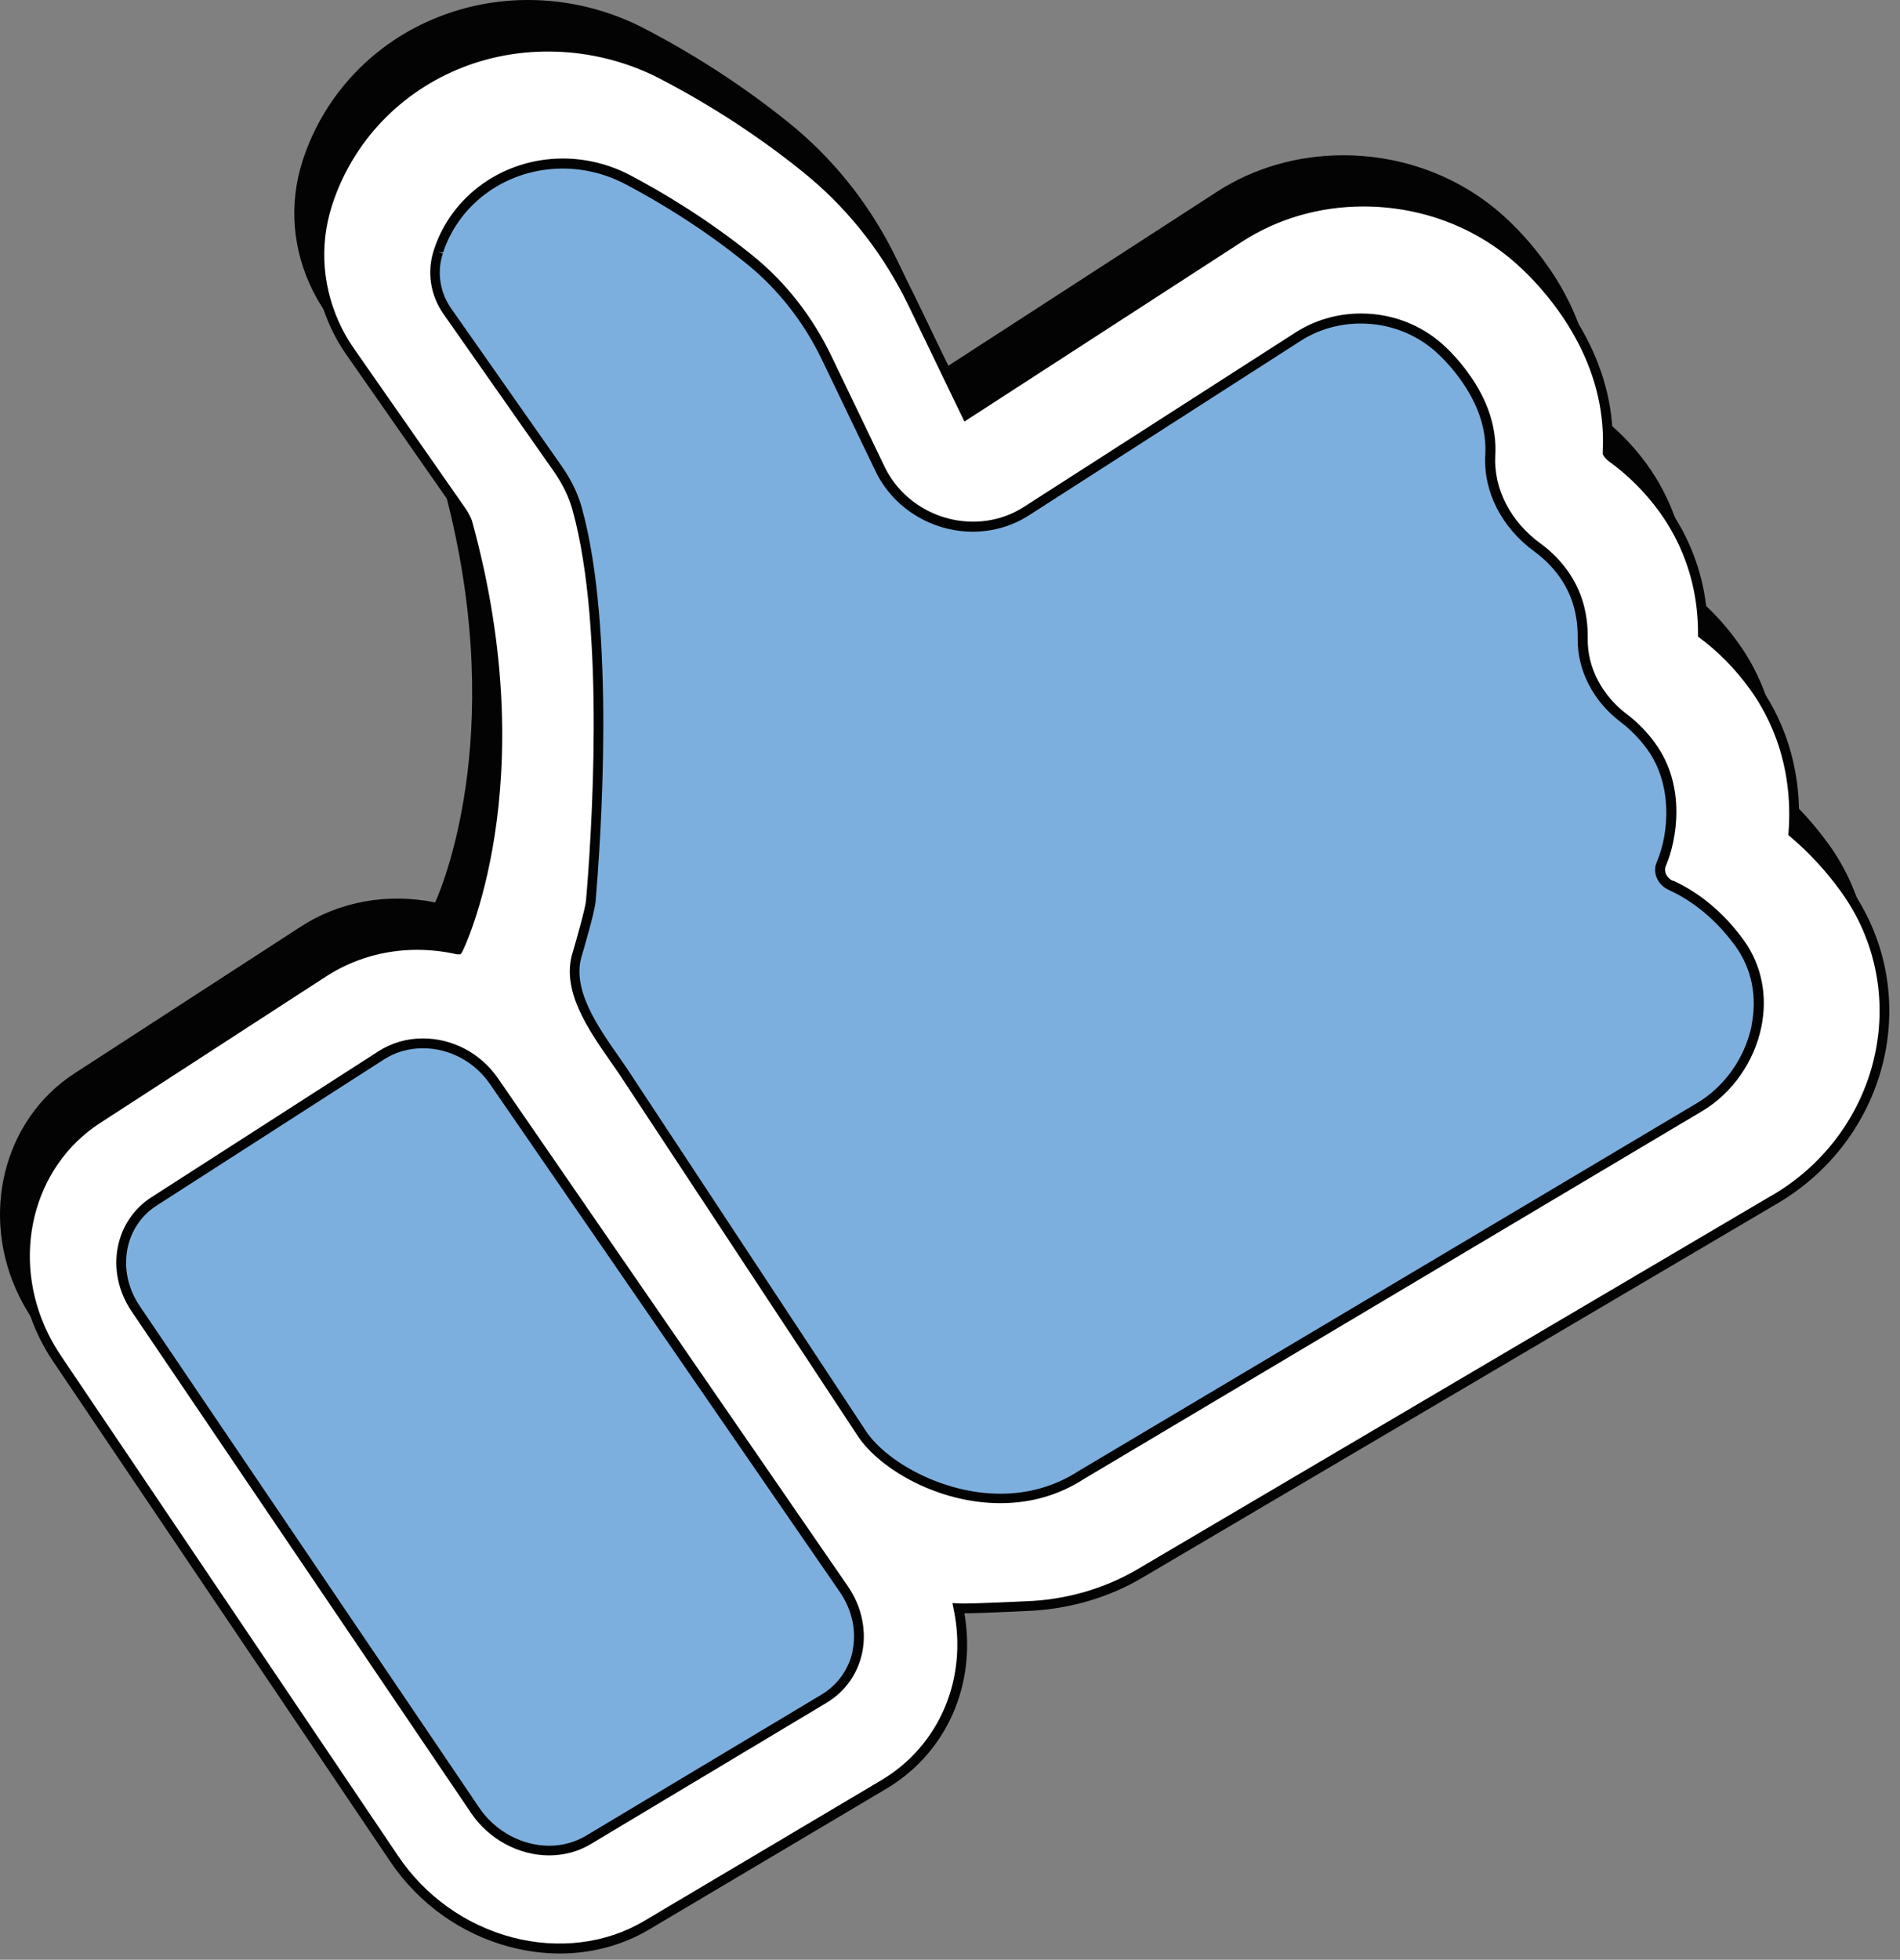
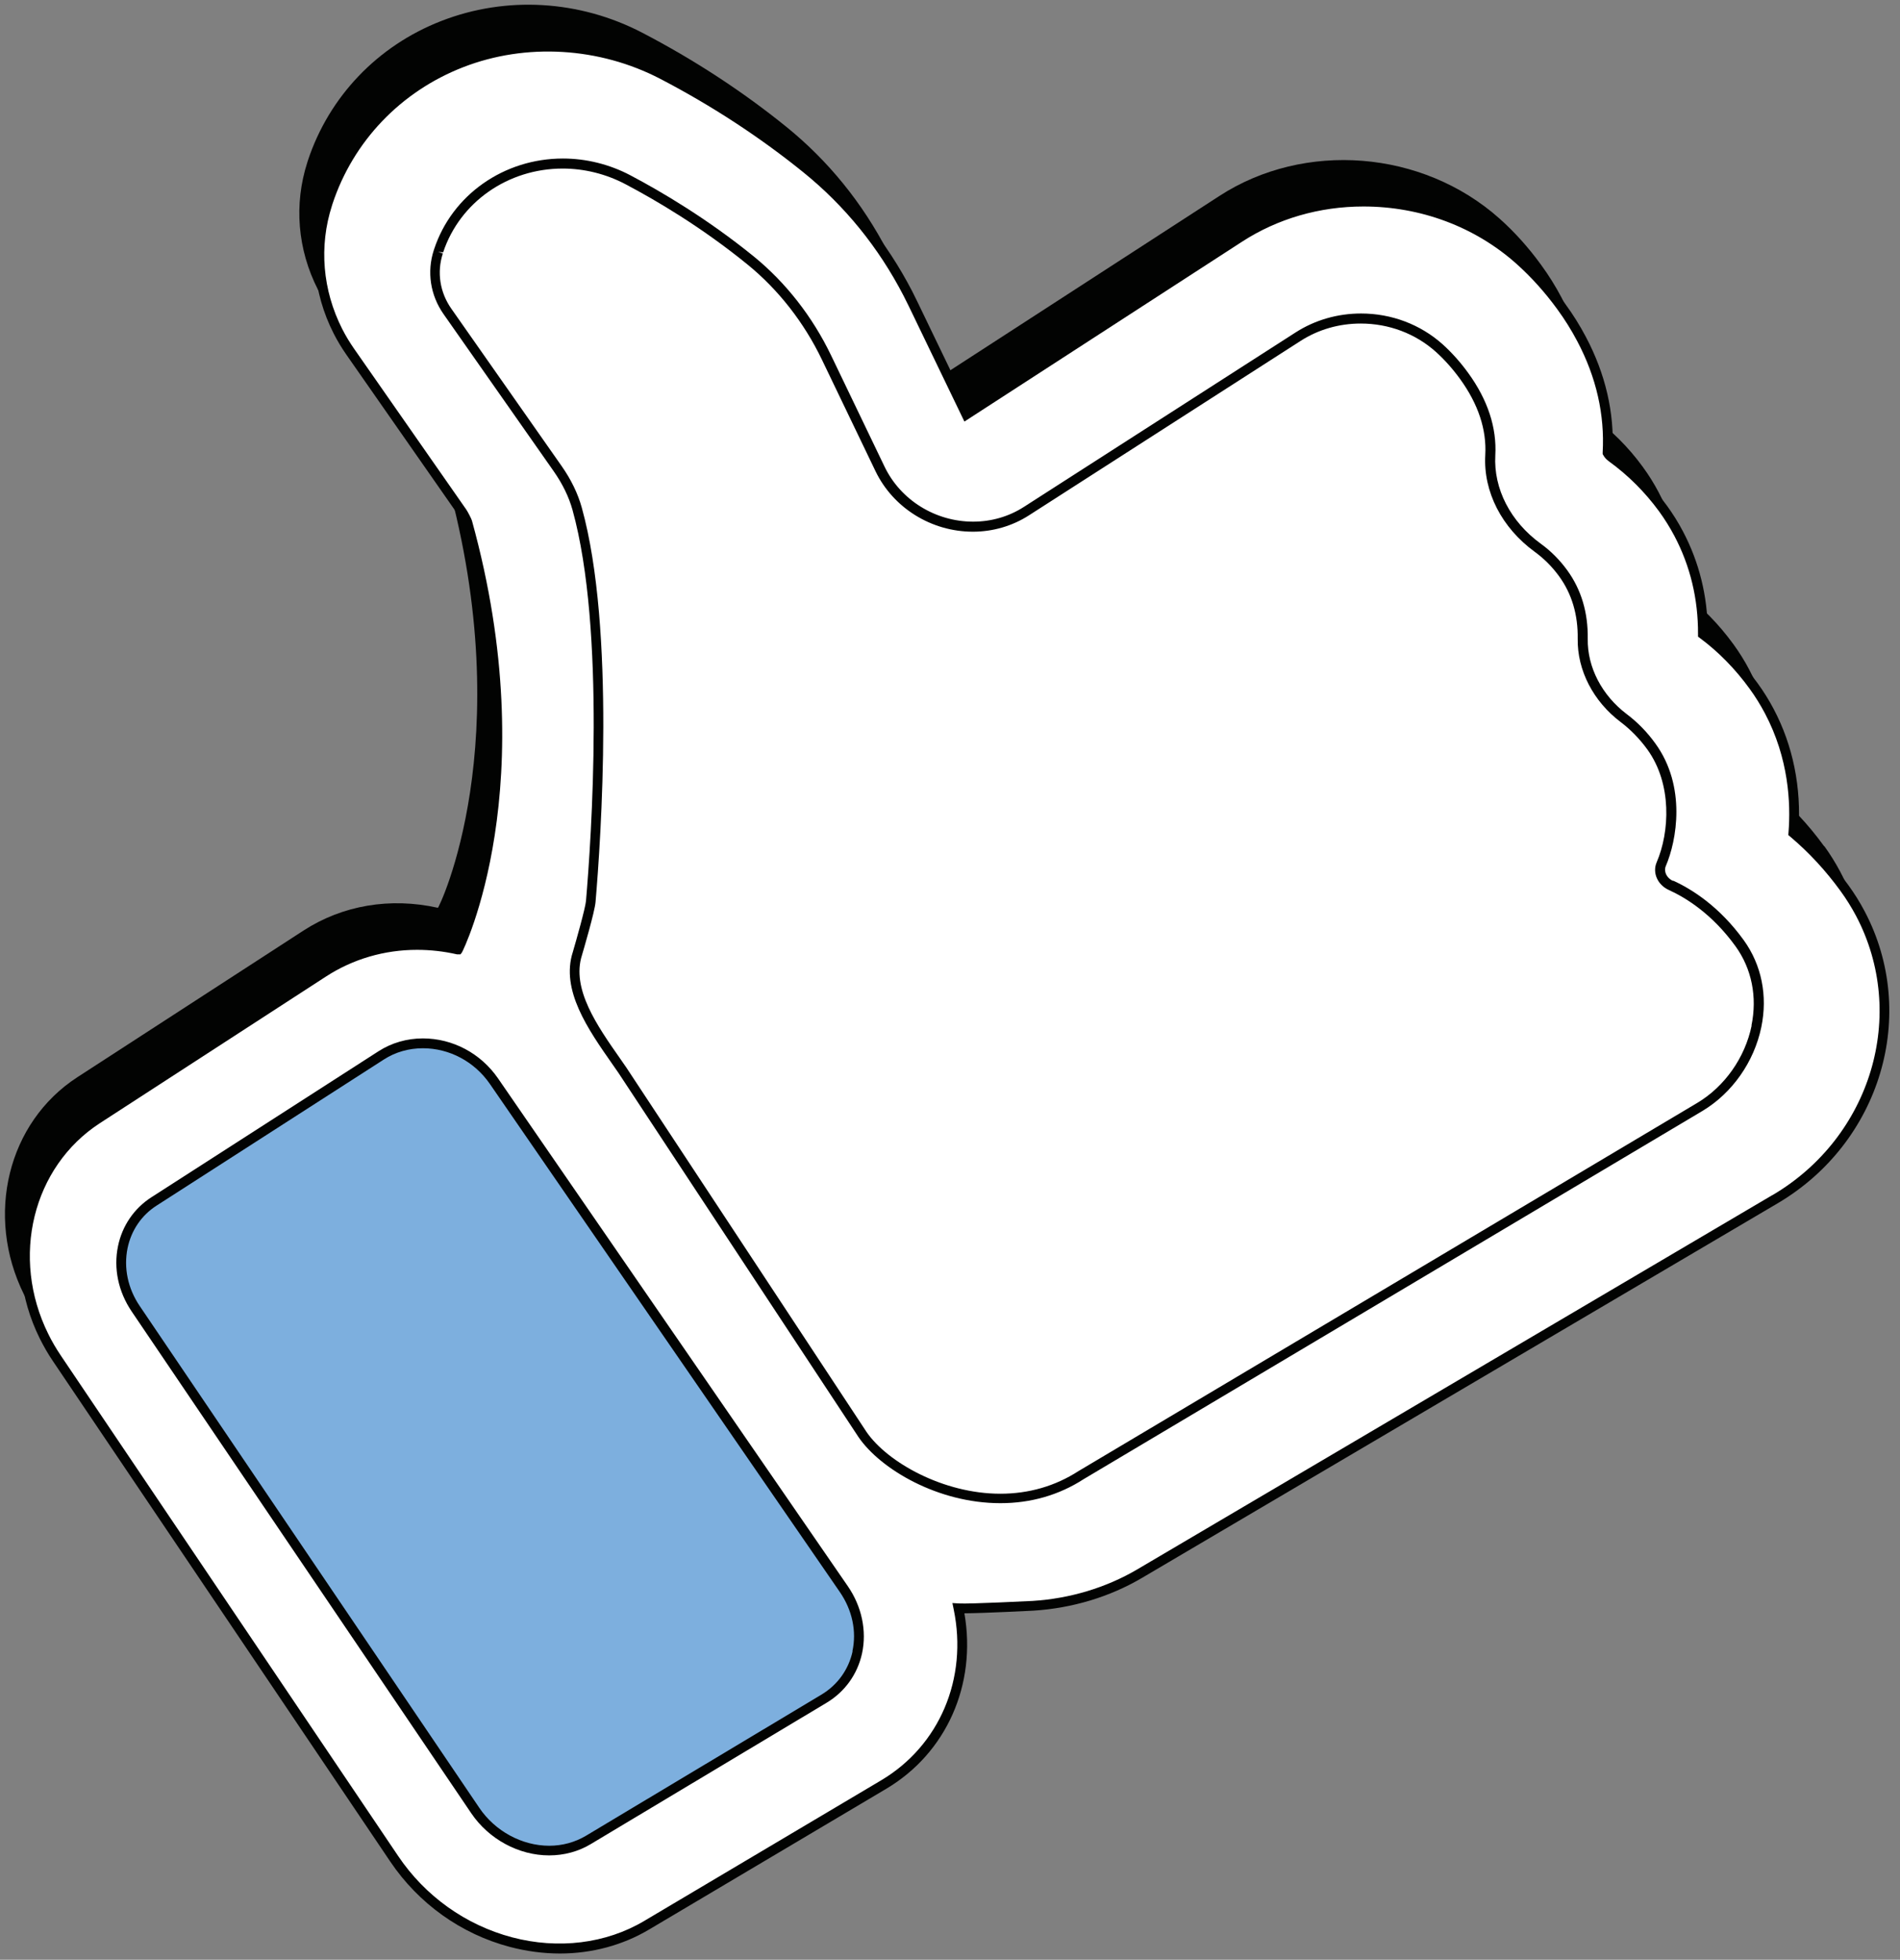
<svg xmlns="http://www.w3.org/2000/svg" width="161" height="166" viewBox="0 0 161 166" fill="none">
  <rect x="0" y="0" width="161" height="166" fill="#808080" stroke="none" />
  <path d="M154.577 71.691C153.197 69.782 151.71 68.254 150.256 67.023C150.52 63.784 150.033 60.149 148.223 56.72C147.835 55.976 147.381 55.258 146.885 54.572C145.646 52.87 144.183 51.374 142.589 50.201C142.597 47.144 141.911 44.285 140.54 41.683C140.151 40.947 139.705 40.229 139.201 39.543C137.987 37.874 136.524 36.42 134.855 35.214C134.649 35.065 134.558 34.933 134.517 34.842C134.517 34.842 134.517 34.834 134.508 34.825C134.698 31.553 133.955 28.306 132.311 25.192C131.815 24.25 131.228 23.308 130.567 22.407C129.51 20.953 128.328 19.64 127.056 18.508C120.529 12.699 110.54 11.923 103.327 16.599L80.185 31.587L75.665 22.209C75.525 21.912 75.376 21.622 75.228 21.333C73.079 17.186 70.188 13.625 66.651 10.758C62.934 7.75 58.836 5.073 54.448 2.785C49.111 0 42.89 -0.363 37.395 1.777C31.992 3.875 27.877 8.188 26.084 13.616L26.043 13.749C24.895 17.31 25.209 21.135 26.936 24.522C27.241 25.126 27.596 25.712 27.985 26.274L37.47 39.865C37.577 40.022 37.858 40.568 37.883 40.667C44.022 62.859 37.197 76.913 37.106 76.896C33.066 75.996 29.026 76.681 25.721 78.821L6.553 91.247C0.654 95.073 -1.28 102.963 2.025 109.639C2.347 110.283 2.711 110.919 3.124 111.523L31.711 153.916C34.057 157.394 37.561 159.897 41.593 160.971C45.641 162.045 49.731 161.541 53.102 159.542L73.17 147.636C78.351 144.563 80.73 138.589 79.516 132.698C80.433 132.756 85.82 132.484 85.82 132.484C89.05 132.285 92.181 131.343 94.883 129.749L148.711 98.039C157.229 93.015 160.435 82.366 155.94 73.847C155.544 73.104 155.089 72.368 154.594 71.683L154.577 71.691Z" fill="#020302" />
-   <path d="M154.907 71.451C153.668 69.732 152.239 68.187 150.677 66.849C150.933 63.189 150.214 59.62 148.579 56.529C148.182 55.769 147.719 55.034 147.207 54.332C145.976 52.638 144.555 51.176 142.993 49.994C142.977 46.954 142.266 44.095 140.895 41.492C140.498 40.74 140.036 39.997 139.532 39.303C138.292 37.601 136.797 36.114 135.095 34.883C135.012 34.817 134.954 34.767 134.921 34.726C135.087 31.421 134.326 28.149 132.666 25.009C132.162 24.051 131.567 23.101 130.889 22.175C129.815 20.697 128.617 19.366 127.32 18.21C123.652 14.946 118.86 13.153 113.82 13.153C109.937 13.153 106.227 14.227 103.096 16.26L80.342 30.991L76.021 22.035C75.88 21.738 75.731 21.44 75.583 21.151C73.41 16.954 70.485 13.352 66.899 10.443C63.165 7.428 59.042 4.726 54.63 2.429C51.581 0.834 48.161 0 44.757 0C42.162 0 39.634 0.471 37.238 1.405C31.727 3.544 27.514 7.956 25.68 13.5L25.638 13.633C24.457 17.301 24.779 21.234 26.555 24.72C26.869 25.34 27.233 25.943 27.638 26.521L37.123 40.113C37.205 40.236 37.453 40.708 37.478 40.79C43.104 61.115 37.726 74.541 36.875 76.441C32.859 75.623 28.77 76.359 25.489 78.49L6.321 90.916C0.257 94.849 -1.751 102.979 1.645 109.837C1.975 110.498 2.347 111.15 2.769 111.77L31.355 154.163C33.76 157.724 37.354 160.293 41.477 161.384C42.889 161.756 44.319 161.946 45.732 161.946C48.433 161.946 51.053 161.244 53.3 159.905L73.368 147.999C78.483 144.967 81.052 139.167 80.003 133.128C81.614 133.119 85.654 132.913 85.836 132.905C89.133 132.698 92.33 131.731 95.081 130.112L148.909 98.402C157.65 93.255 160.889 82.382 156.287 73.657C155.882 72.888 155.42 72.145 154.907 71.443V71.451ZM148.488 97.691L94.66 129.401C92.024 130.955 88.951 131.88 85.786 132.078C85.737 132.078 80.416 132.351 79.524 132.293L78.987 132.26L79.094 132.789C80.309 138.655 77.888 144.348 72.939 147.289L52.87 159.195C50.747 160.45 48.276 161.12 45.723 161.12C44.385 161.12 43.022 160.938 41.683 160.583C37.75 159.542 34.322 157.096 32.033 153.7L3.446 111.307C3.05 110.712 2.686 110.101 2.38 109.473C-0.834 102.996 1.05 95.312 6.759 91.61L25.927 79.184C28.199 77.713 30.86 76.937 33.619 76.937C34.735 76.937 35.875 77.061 36.999 77.317H37.048H37.304L37.428 77.152C37.511 77.044 44.468 62.974 38.263 40.575C38.213 40.402 37.899 39.807 37.783 39.642L28.299 26.05C27.919 25.505 27.572 24.935 27.274 24.349C25.605 21.06 25.291 17.342 26.407 13.889L26.448 13.756C28.199 8.452 32.231 4.23 37.519 2.173C42.848 0.099 49.069 0.471 54.233 3.164C58.596 5.436 62.677 8.105 66.362 11.088C69.865 13.922 72.716 17.433 74.831 21.531C74.98 21.82 75.12 22.101 75.26 22.399L79.986 32.197L103.525 16.954C106.524 15.012 110.077 13.979 113.803 13.979C118.645 13.979 123.247 15.698 126.758 18.829C128.006 19.945 129.171 21.234 130.212 22.663C130.865 23.555 131.435 24.472 131.922 25.398C133.533 28.447 134.252 31.619 134.07 34.817V34.949L134.128 35.048C134.227 35.238 134.376 35.403 134.591 35.56C136.227 36.742 137.656 38.171 138.846 39.799C139.333 40.468 139.771 41.17 140.151 41.889C141.49 44.425 142.167 47.226 142.151 50.209V50.416L142.316 50.539C143.877 51.696 145.299 53.134 146.521 54.819C147.009 55.488 147.447 56.191 147.827 56.918C149.834 60.727 150.016 64.502 149.818 66.998L149.801 67.212L149.967 67.353C151.545 68.683 152.974 70.228 154.222 71.947C154.709 72.624 155.155 73.335 155.544 74.062C159.939 82.398 156.832 92.784 148.471 97.708L148.488 97.691Z" fill="#020302" />
  <path d="M156.294 75.218C154.915 73.31 153.427 71.781 151.973 70.55C152.238 67.311 151.75 63.676 149.941 60.247C149.552 59.504 149.098 58.785 148.602 58.099C147.363 56.397 145.901 54.902 144.306 53.728C144.314 50.672 143.629 47.813 142.257 45.21C141.869 44.475 141.423 43.756 140.919 43.07C139.704 41.401 138.242 39.947 136.573 38.741C136.366 38.592 136.275 38.46 136.234 38.369C136.234 38.369 136.234 38.361 136.234 38.353C136.424 35.081 135.68 31.834 134.036 28.719C133.54 27.777 132.954 26.835 132.293 25.935C131.235 24.48 130.054 23.167 128.782 22.035C122.254 16.227 112.266 15.45 105.053 20.126L81.91 35.114L77.391 25.736C77.251 25.439 77.102 25.15 76.953 24.861C74.805 20.713 71.913 17.152 68.377 14.285C64.667 11.278 60.561 8.601 56.174 6.312C50.837 3.528 44.615 3.164 39.121 5.304C33.718 7.403 29.603 11.716 27.81 17.144L27.769 17.276C26.62 20.837 26.934 24.662 28.661 28.05C28.967 28.653 29.322 29.239 29.71 29.801L39.195 43.393C39.303 43.55 39.584 44.095 39.608 44.194C45.747 66.386 38.923 80.44 38.832 80.423C34.792 79.523 30.751 80.209 27.447 82.349L8.278 94.775C2.379 98.6 0.446 106.49 3.751 113.166C4.073 113.811 4.437 114.447 4.85 115.05L33.437 157.443C35.783 160.921 39.286 163.433 43.318 164.499C47.367 165.573 51.456 165.069 54.827 163.069L74.896 151.164C80.076 148.09 82.456 142.117 81.241 136.226C82.158 136.284 87.545 136.011 87.545 136.011C90.776 135.813 93.907 134.871 96.609 133.276L150.437 101.566C158.955 96.543 162.152 85.893 157.666 77.375C157.269 76.631 156.815 75.896 156.319 75.21L156.294 75.218Z" fill="white" />
  <path d="M156.625 74.979C155.386 73.261 153.956 71.716 152.395 70.377C152.651 66.709 151.932 63.148 150.296 60.058C149.9 59.306 149.437 58.562 148.925 57.86C147.694 56.166 146.273 54.704 144.711 53.522C144.695 50.482 143.984 47.623 142.613 45.021C142.216 44.261 141.753 43.525 141.249 42.831C140.01 41.129 138.515 39.642 136.813 38.411C136.722 38.345 136.672 38.295 136.639 38.254C136.804 34.949 136.044 31.677 134.383 28.538C133.879 27.579 133.285 26.629 132.607 25.704C131.533 24.225 130.335 22.895 129.038 21.738C125.37 18.474 120.577 16.682 115.538 16.682C111.654 16.682 107.945 17.756 104.813 19.788L82.059 34.52L77.738 25.563C77.598 25.266 77.449 24.968 77.3 24.679C75.127 20.482 72.203 16.88 68.617 13.972C64.882 10.956 60.76 8.254 56.348 5.957C53.299 4.363 49.879 3.528 46.474 3.528C43.88 3.528 41.352 3.999 38.956 4.933C33.445 7.073 29.231 11.485 27.397 17.029L27.356 17.161C26.174 20.829 26.497 24.762 28.273 28.249C28.587 28.868 28.951 29.471 29.355 30.05L38.84 43.641C38.923 43.757 39.163 44.227 39.196 44.318C44.822 64.643 39.443 78.069 38.592 79.969C34.577 79.151 30.487 79.887 27.207 82.019L8.039 94.445C1.975 98.377 -0.033 106.507 3.363 113.365C3.693 114.026 4.065 114.679 4.486 115.298L33.073 157.691C35.478 161.252 39.072 163.822 43.194 164.912C44.607 165.284 46.037 165.474 47.449 165.474C50.151 165.474 52.77 164.772 55.017 163.433L75.086 151.528C80.201 148.496 82.77 142.696 81.721 136.656C83.332 136.648 87.372 136.441 87.554 136.433C90.85 136.226 94.048 135.268 96.799 133.64L150.627 101.93C159.368 96.783 162.607 85.91 158.005 77.193C157.6 76.425 157.137 75.681 156.625 74.979ZM150.205 101.22L96.378 132.93C93.742 134.483 90.669 135.408 87.504 135.607C87.455 135.607 82.142 135.879 81.242 135.821L80.704 135.788L80.812 136.317C82.026 142.183 79.606 147.876 74.657 150.809L54.588 162.715C51.349 164.64 47.301 165.135 43.393 164.103C39.46 163.062 36.031 160.616 33.742 157.22L5.156 114.827C4.759 114.233 4.395 113.621 4.09 112.993C0.876 106.507 2.76 98.832 8.477 95.13L27.645 82.704C29.917 81.234 32.578 80.457 35.337 80.457C36.453 80.457 37.593 80.581 38.716 80.837H38.766H39.022L39.146 80.672C39.229 80.564 46.185 66.494 39.989 44.095C39.939 43.922 39.625 43.327 39.51 43.162L30.025 29.57C29.645 29.025 29.297 28.455 29 27.869C27.331 24.58 27.017 20.862 28.133 17.409L28.174 17.276C29.925 11.972 33.957 7.75 39.245 5.693C44.574 3.619 50.787 3.991 55.959 6.684C60.322 8.957 64.403 11.625 68.088 14.608C71.591 17.442 74.442 20.953 76.565 25.051C76.714 25.34 76.854 25.621 76.995 25.91L81.721 35.709L105.259 20.466C108.259 18.524 111.811 17.491 115.538 17.491C120.379 17.491 124.981 19.21 128.493 22.341C129.74 23.457 130.905 24.745 131.946 26.175C132.599 27.067 133.169 27.984 133.656 28.91C135.268 31.958 135.986 35.131 135.805 38.328V38.461L135.862 38.56C135.962 38.75 136.118 38.915 136.325 39.072C137.961 40.254 139.39 41.683 140.58 43.31C141.068 43.98 141.505 44.682 141.885 45.401C143.224 47.937 143.901 50.738 143.885 53.721V53.927L144.05 54.051C145.612 55.208 147.033 56.654 148.256 58.339C148.743 59.008 149.181 59.719 149.561 60.438C151.569 64.238 151.75 68.022 151.552 70.518L151.536 70.732L151.701 70.873C153.279 72.203 154.708 73.748 155.956 75.467C156.443 76.136 156.89 76.855 157.278 77.582C161.673 85.918 158.567 96.304 150.205 101.228V101.22Z" fill="#020302" />
-   <path d="M141.596 74.996C140.861 74.658 140.481 73.873 140.778 73.187C141.794 70.824 142.315 66.503 139.944 63.223C139.208 62.198 138.399 61.422 137.605 60.819C135.416 59.166 134.086 56.679 134.127 54.102C134.152 52.35 133.78 50.359 132.483 48.566C131.83 47.657 131.087 46.947 130.318 46.393C127.699 44.493 126.129 41.617 126.303 38.56C126.41 36.644 125.898 34.355 124.089 31.852C123.403 30.901 122.692 30.125 121.973 29.48C118.66 26.514 113.662 26.167 110.01 28.514L86.983 43.295C82.712 46.038 76.788 44.319 74.582 39.717L70.046 30.282C68.534 27.134 66.369 24.3 63.626 22.078C59.809 18.971 56.017 16.707 53.208 15.228C46.978 11.948 39.328 14.79 37.179 21.243C37.171 21.276 37.154 21.309 37.146 21.342C36.601 23.036 36.874 24.895 37.923 26.39L47.267 39.717C48.003 40.758 48.581 41.907 48.911 43.121C51.77 53.416 50.481 71.477 50.06 76.376C49.986 77.194 48.92 80.796 48.92 80.796C47.854 84.093 50.663 87.671 52.737 90.678L73.095 121.545C75.673 125.28 84.529 129.535 91.618 124.966L144.025 93.793C148.602 91.066 150.759 84.547 147.421 79.921C145.38 77.095 143.075 75.682 141.596 75.005V74.996Z" fill="#7DAFDE" />
  <path d="M141.77 74.624C141.224 74.376 140.96 73.815 141.158 73.352C142.075 71.22 142.918 66.635 140.274 62.983C139.58 62.016 138.762 61.182 137.853 60.496C135.738 58.901 134.499 56.514 134.54 54.109C134.573 51.895 133.995 49.954 132.813 48.318C132.177 47.442 131.417 46.673 130.558 46.054C127.988 44.187 126.551 41.394 126.708 38.577C126.84 36.23 126.072 33.884 124.419 31.603C123.75 30.678 123.015 29.86 122.246 29.166C120.362 27.481 117.909 26.555 115.331 26.555C113.34 26.555 111.423 27.109 109.787 28.158L86.76 42.939C85.488 43.757 84.001 44.187 82.464 44.187C79.258 44.187 76.317 42.361 74.954 39.527L70.418 30.091C68.848 26.828 66.593 23.944 63.891 21.738C59.925 18.516 56 16.211 53.398 14.84C51.638 13.914 49.663 13.427 47.705 13.427C42.698 13.427 38.311 16.509 36.791 21.094L36.758 21.193C36.163 23.027 36.461 25.002 37.584 26.605L46.929 39.932C47.672 40.998 48.209 42.096 48.515 43.203C51.332 53.366 50.101 71.113 49.655 76.31C49.597 76.946 48.829 79.656 48.54 80.639C47.499 83.861 49.829 87.191 51.886 90.132L52.398 90.868L72.756 121.743C74.623 124.453 79.473 127.328 84.769 127.328C87.355 127.328 89.735 126.643 91.833 125.288L144.24 94.115C146.768 92.611 148.635 89.959 149.247 87.009C149.8 84.349 149.272 81.738 147.76 79.639C145.694 76.781 143.364 75.318 141.77 74.591V74.624ZM148.429 86.869C147.867 89.595 146.14 92.041 143.81 93.429L91.387 124.61C89.412 125.883 87.182 126.527 84.761 126.527C79.927 126.527 75.202 123.867 73.433 121.305L53.076 90.43L52.555 89.678C50.605 86.894 48.399 83.746 49.316 80.903C49.424 80.532 50.399 77.235 50.465 76.401C50.911 71.171 52.158 53.291 49.3 43.005C48.969 41.807 48.391 40.617 47.59 39.477L38.245 26.15C37.27 24.762 37.006 23.052 37.526 21.466L37.13 21.342L37.551 21.375C38.964 17.128 43.037 14.278 47.681 14.278C49.506 14.278 51.349 14.732 52.993 15.6C55.554 16.946 59.438 19.227 63.345 22.408C65.956 24.531 68.138 27.324 69.649 30.471L74.185 39.907C75.681 43.022 78.92 45.038 82.439 45.038C84.133 45.038 85.777 44.558 87.182 43.658L110.208 28.877C111.712 27.91 113.472 27.406 115.306 27.406C117.685 27.406 119.941 28.257 121.668 29.802C122.395 30.455 123.089 31.232 123.725 32.107C125.262 34.231 125.981 36.395 125.857 38.552C125.683 41.65 127.253 44.707 130.046 46.74C130.839 47.318 131.533 48.012 132.119 48.822C133.193 50.301 133.722 52.085 133.689 54.109C133.648 56.778 135.011 59.414 137.333 61.165C138.176 61.801 138.936 62.586 139.588 63.479C141.703 66.403 141.48 70.485 140.382 73.038C140.001 73.922 140.456 74.955 141.406 75.384C142.91 76.07 145.107 77.45 147.066 80.16C148.437 82.06 148.916 84.448 148.412 86.877L148.429 86.869Z" fill="#020302" />
  <path d="M41.858 91.57C39.668 88.389 35.38 87.414 32.306 89.388L13.047 101.765C10.073 103.674 9.387 107.73 11.502 110.853L40.279 153.362C42.461 156.584 46.757 157.708 49.864 155.849L69.833 143.885C72.997 141.993 73.749 137.829 71.51 134.591L41.866 91.57H41.858Z" fill="#7DAFDE" />
  <path d="M42.196 91.338C40.734 89.223 38.363 87.959 35.834 87.959C34.488 87.959 33.191 88.331 32.083 89.041L12.824 101.418C11.362 102.36 10.354 103.831 9.999 105.557C9.61 107.449 10.024 109.407 11.155 111.085L39.932 153.593C41.42 155.791 43.956 157.163 46.534 157.163C47.798 157.163 49.021 156.832 50.062 156.204L70.031 144.241C71.593 143.307 72.659 141.82 73.047 140.052C73.46 138.143 73.022 136.069 71.841 134.359L42.196 91.338ZM72.246 139.878C71.907 141.423 70.973 142.72 69.618 143.538L49.649 155.502C48.732 156.047 47.657 156.345 46.542 156.345C44.229 156.345 41.957 155.114 40.618 153.139L11.841 110.63C10.833 109.143 10.47 107.4 10.808 105.731C11.122 104.219 11.99 102.938 13.271 102.12L32.53 89.744C33.505 89.116 34.645 88.793 35.834 88.793C38.082 88.793 40.205 89.925 41.511 91.817L71.155 134.838C72.221 136.383 72.601 138.176 72.229 139.886L72.246 139.878Z" fill="#020302" />
</svg>